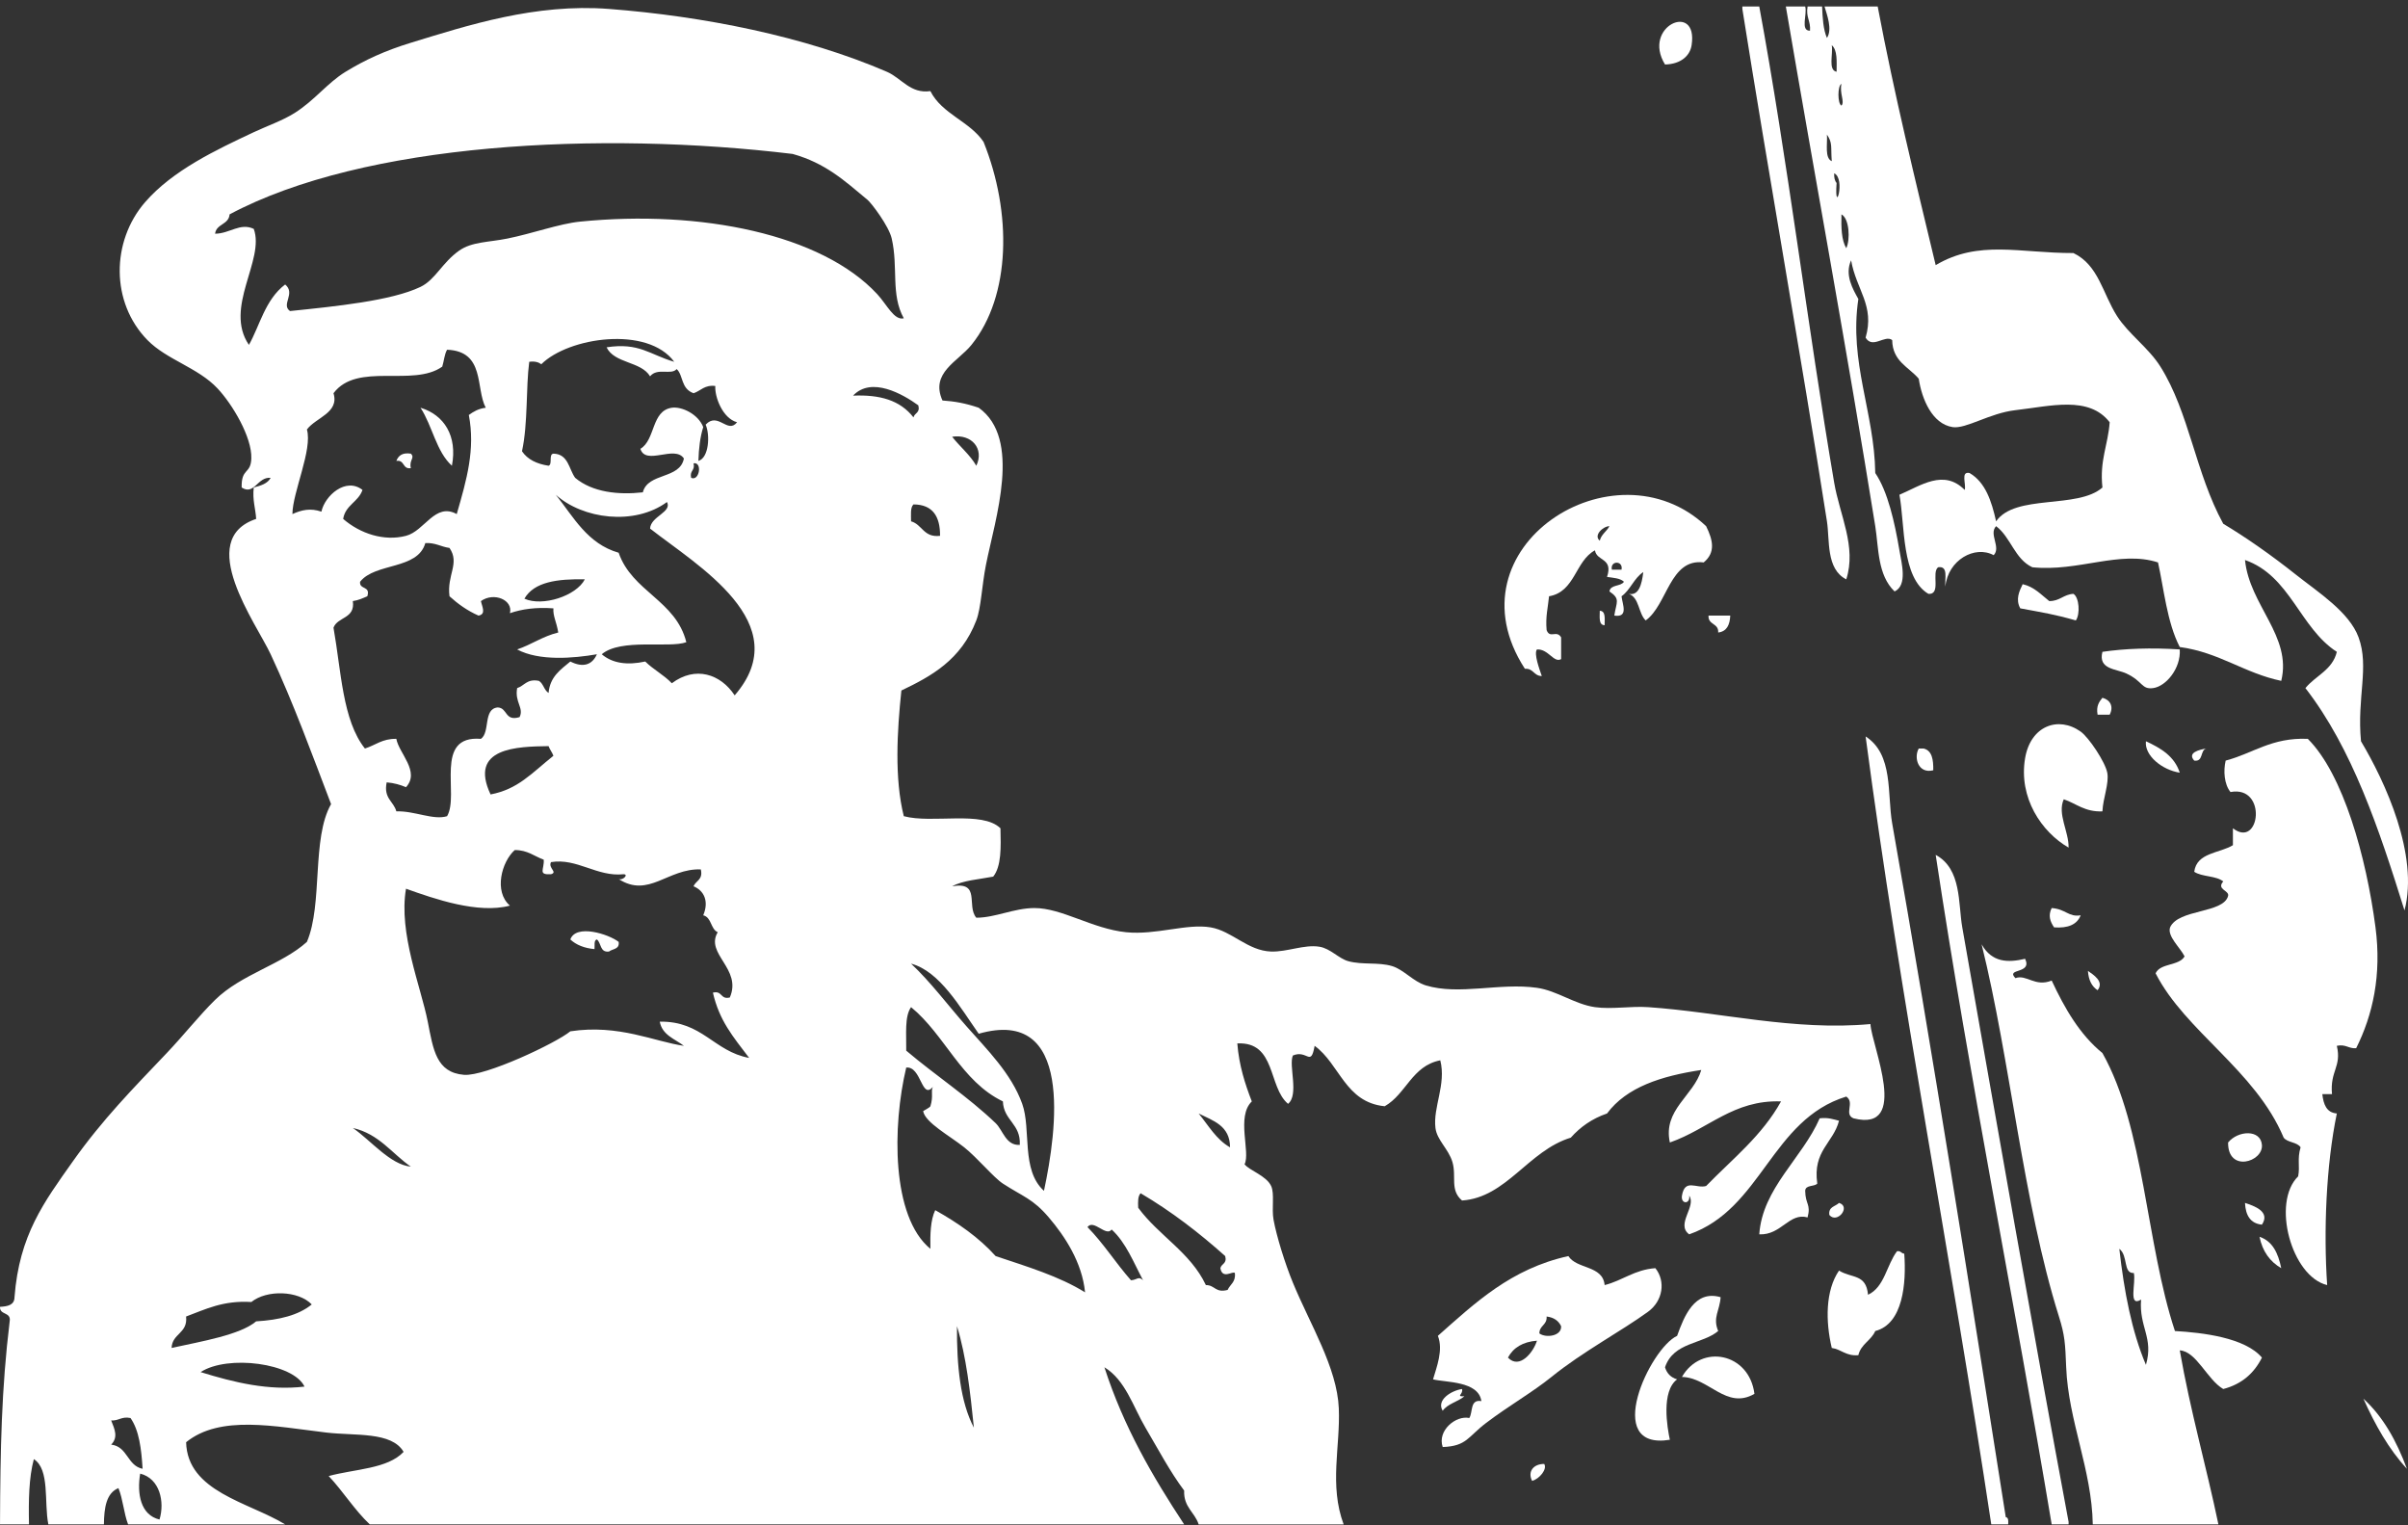
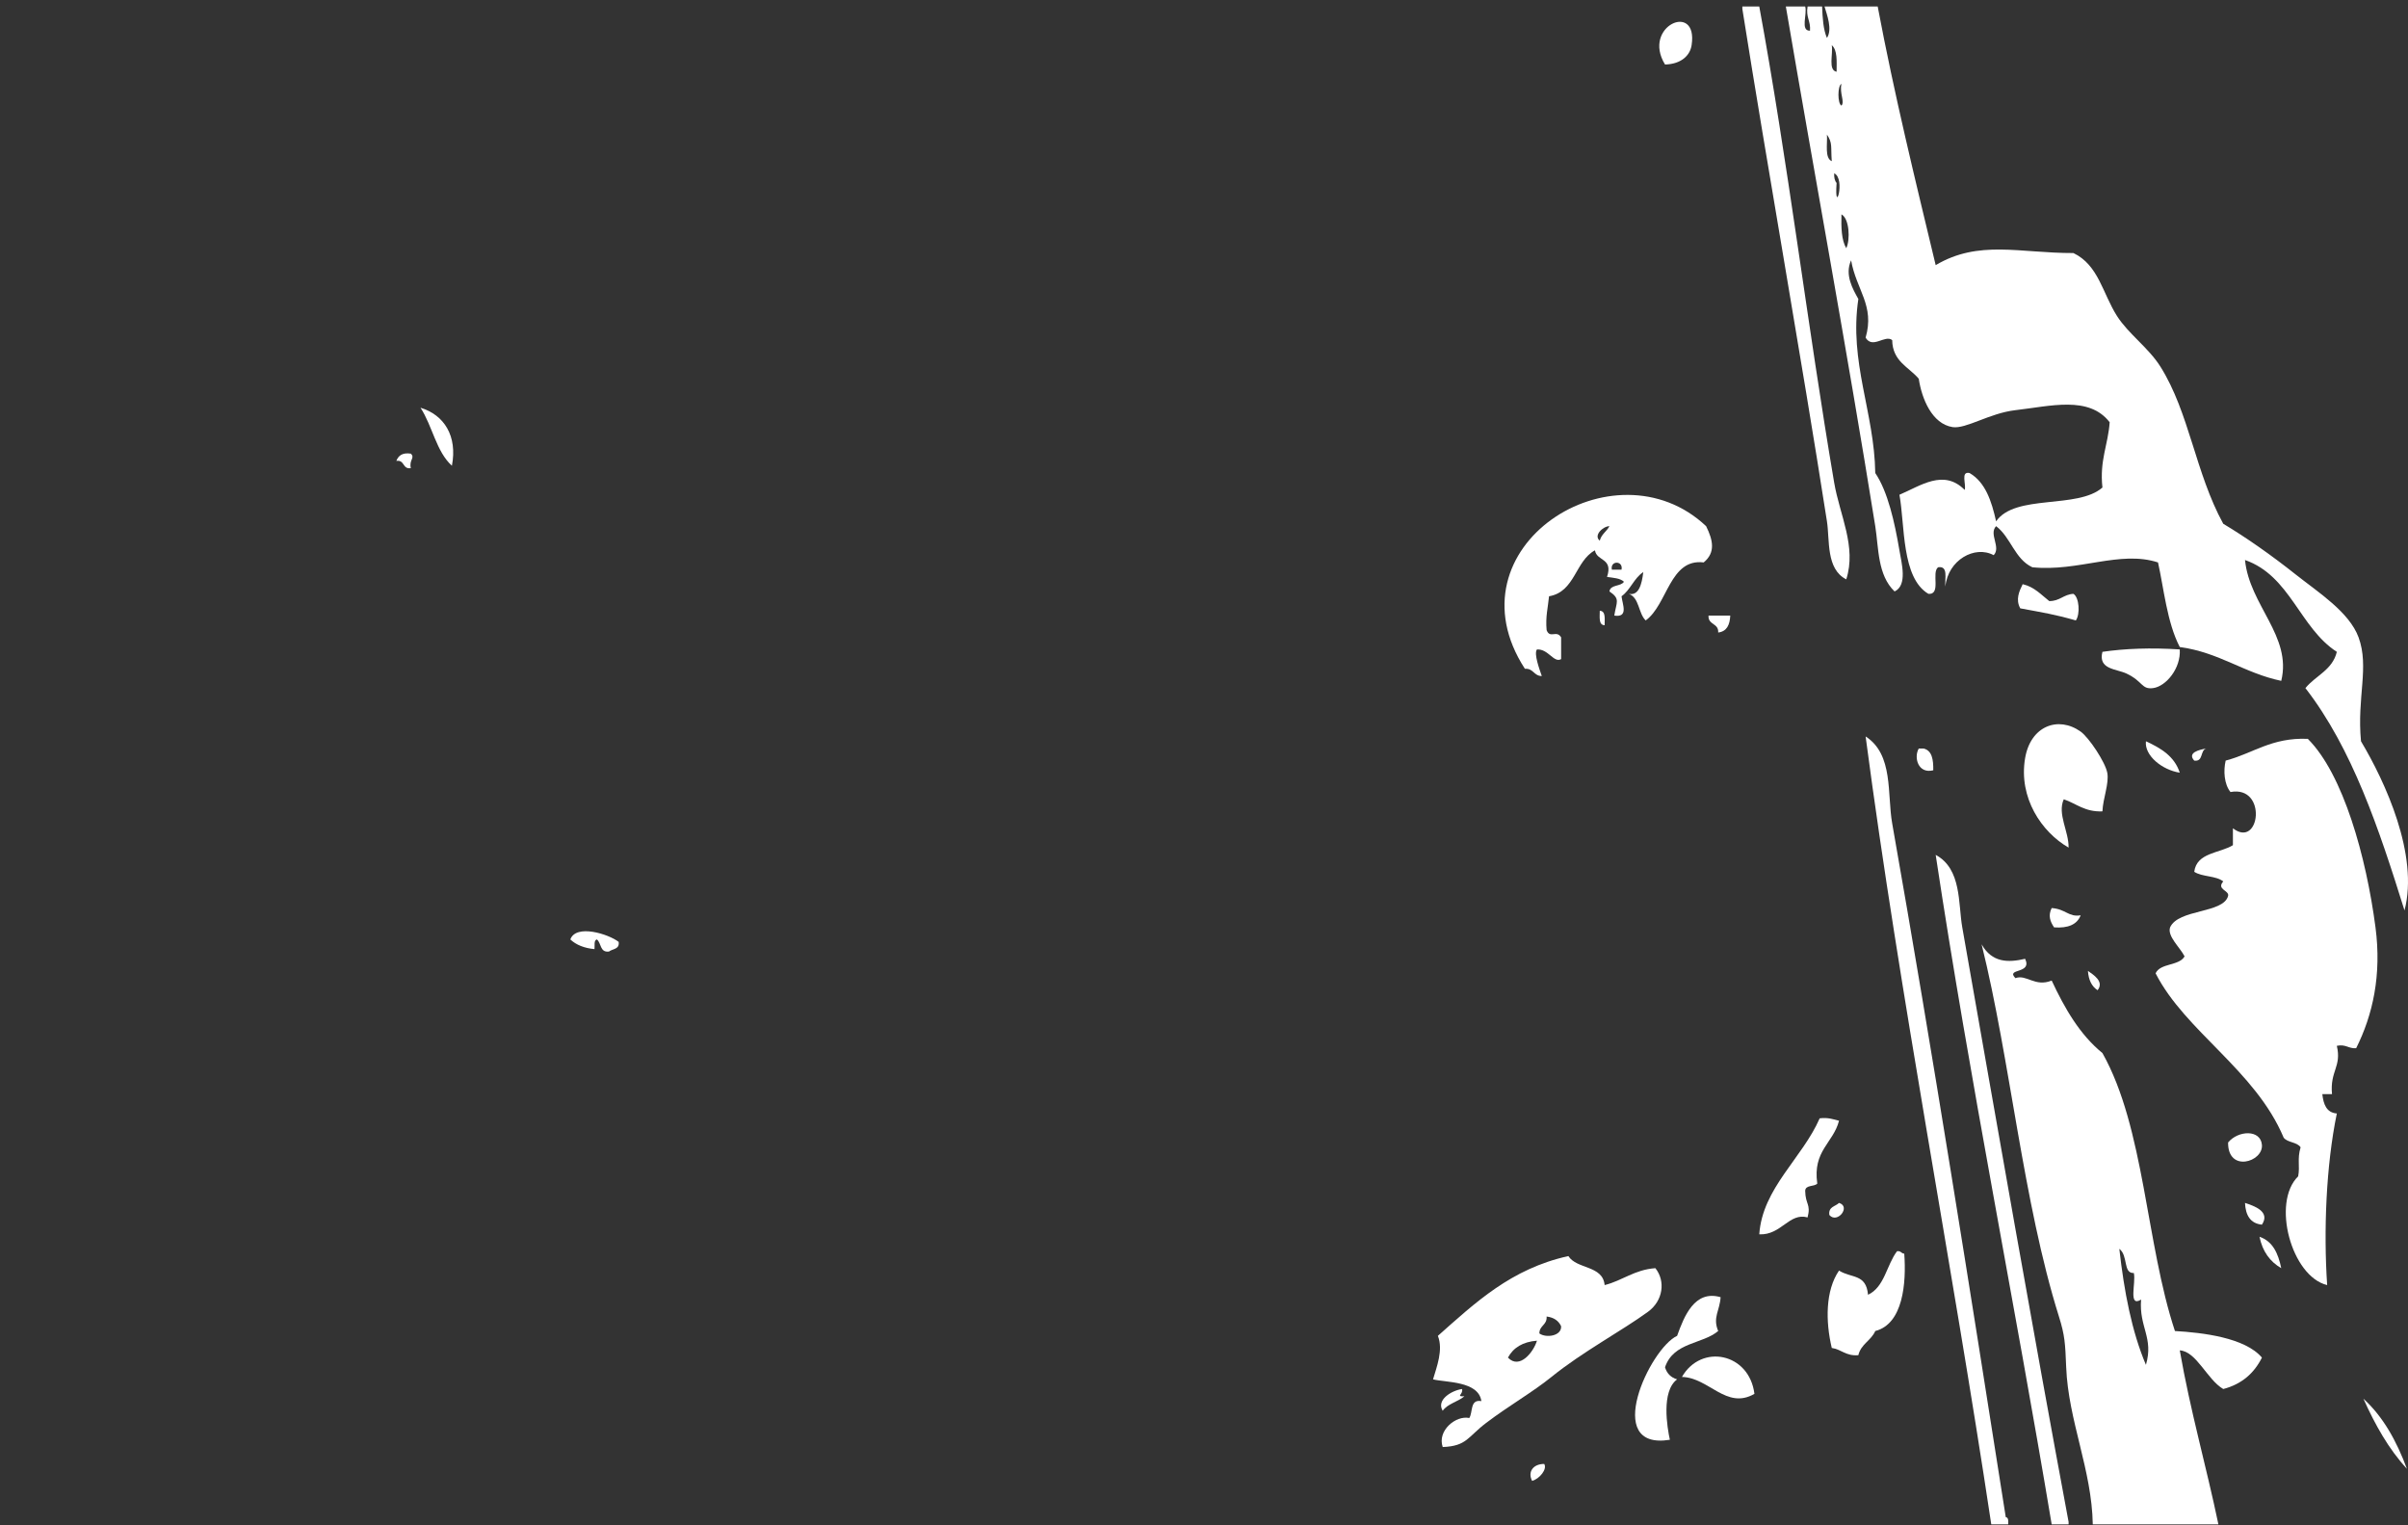
<svg xmlns="http://www.w3.org/2000/svg" version="1.1" id="Calque_1" x="0px" y="0px" width="300px" height="190px" viewBox="0 0 300 190" enable-background="new 0 0 300 190" xml:space="preserve">
  <rect x="0" y="0" width="300" height="190" fill="#333333" stroke="none" />
  <path fill-rule="evenodd" clip-rule="evenodd" fill="#FFFFFF" d="M217.071,0.812c0.702,0,1.405,0,2.107,0  c3.548,19.237,6.022,39.861,9.333,59.31c0.687,4.039,2.81,7.971,1.505,12.043c-2.541-1.281-2.043-4.886-2.407-7.227  c-3.208-20.538-7.422-44.128-10.538-63.825C217.071,1.013,217.071,0.912,217.071,0.812z" />
  <path fill-rule="evenodd" clip-rule="evenodd" fill="#FFFFFF" d="M207.437,8.036c-2.938-4.776,4.155-7.901,3.312-2.407  C210.553,6.907,209.465,7.982,207.437,8.036z" />
  <path fill-rule="evenodd" clip-rule="evenodd" fill="#FFFFFF" d="M52.387,50.789c2.954,0.892,4.622,3.528,3.914,7.226  C54.347,56.254,53.862,53.027,52.387,50.789z" />
  <path fill-rule="evenodd" clip-rule="evenodd" fill="#FFFFFF" d="M51.183,56.508c0.562,0.537-0.244,0.766,0,1.807  c-1.066,0.163-0.74-1.066-1.806-0.903C49.632,56.764,50.119,56.348,51.183,56.508z" />
  <path fill-rule="evenodd" clip-rule="evenodd" fill="#FFFFFF" d="M251.994,72.768c1.466,0.34,2.299,1.314,3.312,2.105  c1.315,0.012,1.778-0.831,3.01-0.902c0.726,0.438,0.863,2.529,0.302,3.312c-2.702-0.772-4.122-0.982-6.925-1.506  C251.085,74.665,251.566,73.653,251.994,72.768z" />
  <path fill-rule="evenodd" clip-rule="evenodd" fill="#FFFFFF" d="M199.308,76.079c0.769,0.032,0.599,1.007,0.604,1.804  C199.141,77.852,199.312,76.877,199.308,76.079z" />
  <path fill-rule="evenodd" clip-rule="evenodd" fill="#FFFFFF" d="M212.856,76.68c0.903,0,1.806,0,2.709,0  c-0.056,1.148-0.427,1.981-1.505,2.107C214.143,77.601,212.773,77.867,212.856,76.68z" />
  <path fill-rule="evenodd" clip-rule="evenodd" fill="#FFFFFF" d="M271.564,80.896c0.162,2.34-1.705,4.597-3.312,4.815  c-1.463,0.201-1.249-0.828-3.312-1.806c-1.281-0.608-3.575-0.494-3.01-2.71C264.723,80.785,267.981,80.662,271.564,80.896z" />
-   <path fill-rule="evenodd" clip-rule="evenodd" fill="#FFFFFF" d="M261.931,86.917c0.994,0.269,1.42,1.105,0.902,2.107  c-0.501,0-1.003,0-1.506,0C261.132,87.925,261.529,87.42,261.931,86.917z" />
  <path fill-rule="evenodd" clip-rule="evenodd" fill="#FFFFFF" d="M261.931,101.067c-2.2,0.092-3.243-0.973-4.817-1.505  c-0.826,1.834,0.632,3.979,0.602,6.02c-3.377-1.944-6.252-6.214-5.419-11.14c0.681-4.028,4.134-5.297,6.925-3.31  c1.009,0.718,3.05,3.769,3.311,5.116C262.79,97.575,261.996,99.442,261.931,101.067z" />
  <path fill-rule="evenodd" clip-rule="evenodd" fill="#FFFFFF" d="M250.188,189.882c-0.701,0-1.403,0-2.106,0  c-4.934-32.802-11.371-65.701-15.655-98.148c3.499,2.255,2.663,7.176,3.312,10.839c5.076,28.753,9.676,57.977,14.148,86.405  C250.238,189.028,250.213,189.454,250.188,189.882z" />
  <path fill-rule="evenodd" clip-rule="evenodd" fill="#FFFFFF" d="M267.35,92.336c1.855,0.854,3.555,1.863,4.215,3.913  C269.356,95.909,267.144,94.103,267.35,92.336z" />
  <path fill-rule="evenodd" clip-rule="evenodd" fill="#FFFFFF" d="M239.048,93.239c0.201,0,0.403,0,0.604,0  c1.053,0.251,1.225,1.384,1.203,2.71C238.959,96.43,238.405,94.338,239.048,93.239z" />
  <path fill-rule="evenodd" clip-rule="evenodd" fill="#FFFFFF" d="M257.715,189.882c-0.701,0-1.405,0-2.107,0  c-4.667-27.948-10.168-55.063-14.451-83.396c3.253,1.755,2.788,6.06,3.312,9.032c4.313,24.493,8.812,50.332,13.247,74.062  C257.715,189.681,257.715,189.782,257.715,189.882z" />
  <path fill-rule="evenodd" clip-rule="evenodd" fill="#FFFFFF" d="M255.607,113.109c1.797,0.135,2.086,1.156,3.613,0.903  c-0.446,1.159-1.58,1.632-3.312,1.505C255.416,114.789,255.141,114.056,255.607,113.109z" />
  <path fill-rule="evenodd" clip-rule="evenodd" fill="#FFFFFF" d="M77.075,117.324c0.141,0.943-0.757,0.85-1.204,1.203  c-1.15,0.147-0.943-1.063-1.506-1.504c-0.408,0.092-0.249,0.754-0.3,1.204c-1.28-0.125-2.283-0.525-3.011-1.204  C71.752,115.066,75.812,116.344,77.075,117.324z" />
  <path fill-rule="evenodd" clip-rule="evenodd" fill="#FFFFFF" d="M260.124,120.938c0.677,0.483,2.066,1.326,1.203,2.408  C260.596,122.873,260.201,122.064,260.124,120.938z" />
  <path fill-rule="evenodd" clip-rule="evenodd" fill="#FFFFFF" d="M229.114,139.604c-0.72,2.795-3.298,3.727-2.71,7.827  c-0.383,0.419-1.475,0.132-1.505,0.903c0.028,1.736,0.734,1.628,0.299,3.312c-2.297-0.642-3.275,2.235-6.02,2.108  c0.397-5.75,5.357-9.478,7.526-14.451C227.74,139.171,228.392,139.422,229.114,139.604z" />
  <path fill-rule="evenodd" clip-rule="evenodd" fill="#FFFFFF" d="M277.586,142.312c1.249-1.515,4.052-1.652,4.215,0.301  C281.977,144.74,277.546,146.098,277.586,142.312z" />
  <path fill-rule="evenodd" clip-rule="evenodd" fill="#FFFFFF" d="M229.114,149.839c1.523,0.455-0.224,2.65-1.205,1.506  C227.765,150.296,228.663,150.294,229.114,149.839z" />
  <path fill-rule="evenodd" clip-rule="evenodd" fill="#FFFFFF" d="M279.692,149.839c1.135,0.373,3.204,1.074,2.108,2.71  C280.347,152.397,279.767,151.371,279.692,149.839z" />
  <path fill-rule="evenodd" clip-rule="evenodd" fill="#FFFFFF" d="M281.499,154.056c1.65,0.557,2.335,2.08,2.709,3.913  C282.811,157.16,281.873,155.887,281.499,154.056z" />
  <path fill-rule="evenodd" clip-rule="evenodd" fill="#FFFFFF" d="M236.338,155.861c0.488-0.086,0.521,0.283,0.904,0.301  c0.267,3.667-0.146,8.75-3.612,9.634c-0.514,1.193-1.788,1.625-2.108,3.012c-1.541,0.135-2.09-0.72-3.312-0.903  c-0.782-3.293-0.804-7.144,0.904-9.636c1.574,0.983,3.38,0.378,3.612,3.012C234.786,160.33,235.041,157.572,236.338,155.861z" />
  <path fill-rule="evenodd" clip-rule="evenodd" fill="#FFFFFF" d="M183.05,176.634c0.477-0.727,0.05-2.357,1.506-2.106  c-0.358-2.527-4.466-2.312-6.021-2.71c0.448-1.535,1.298-3.673,0.603-5.419c4.632-4.1,9.101-8.361,16.257-9.937  c1.05,1.661,4.291,1.129,4.518,3.613c2.244-0.563,3.701-1.918,6.322-2.106c1.303,1.641,0.941,4.066-0.904,5.42  c-3.226,2.361-8.164,4.987-12.042,8.128c-2.357,1.907-5.286,3.568-8.129,5.721c-2.312,1.75-2.408,2.893-5.419,3.01  C179.032,178.2,181.389,176.27,183.05,176.634z M191.781,166.098c0.818,0.599,2.79,0.338,2.71-0.903  c-0.321-0.683-0.913-1.095-1.807-1.205C192.761,165.068,191.78,165.091,191.781,166.098z M187.867,169.107  c1.453,1.535,3.205-0.718,3.613-2.106C189.713,167.14,188.536,167.87,187.867,169.107z" />
  <path fill-rule="evenodd" clip-rule="evenodd" fill="#FFFFFF" d="M214.361,161.582c-0.096,1.662-1.014,2.526-0.301,4.214  c-1.968,1.662-5.561,1.365-6.624,4.515c0.23,0.775,0.731,1.278,1.506,1.507c-2.005,1.492-1.232,6.003-0.903,7.526  c-8.489,1.377-2.469-11.402,0.903-12.945C209.812,163.982,211.109,160.638,214.361,161.582z" />
  <path fill-rule="evenodd" clip-rule="evenodd" fill="#FFFFFF" d="M218.576,173.624c-3.504,2.021-5.667-2.032-9.032-2.107  C211.946,167.338,217.933,168.506,218.576,173.624z" />
  <path fill-rule="evenodd" clip-rule="evenodd" fill="#FFFFFF" d="M182.147,173.021c0.191,0.658-0.853,0.958,0.301,0.904  c-0.814,0.69-2.091,0.92-2.709,1.807C178.908,174.387,180.825,173.212,182.147,173.021z" />
  <path fill-rule="evenodd" clip-rule="evenodd" fill="#FFFFFF" d="M294.444,174.227c2.469,2.247,4.142,5.291,5.42,8.73  C297.598,180.508,295.904,177.483,294.444,174.227z" />
  <path fill-rule="evenodd" clip-rule="evenodd" fill="#FFFFFF" d="M192.383,182.354c0.416,0.638-0.585,1.866-1.506,2.109  C190.296,183.343,191.008,182.351,192.383,182.354z" />
  <path fill-rule="evenodd" clip-rule="evenodd" fill="#FFFFFF" d="M274.875,93.239c-0.797,0.206-0.336,1.67-1.506,1.505  C272.461,93.746,274.008,93.38,274.875,93.239z" />
-   <path fill-rule="evenodd" clip-rule="evenodd" fill="#FFFFFF" d="M35.527,189.882c-6.522,0-13.046,0-19.569,0  c-0.532-1.377-0.643-3.17-1.205-4.516c-1.5,0.606-1.786,2.427-1.806,4.516c-2.308,0-4.616,0-6.924,0  c-0.552-2.761,0.212-6.836-1.806-8.128c-0.618,2.292-0.669,5.15-0.603,8.128c-1.204,0-2.408,0-3.612,0  c0.035-9.454,0.189-16.935,1.204-25.29c0.208-1.212-1.268-0.739-1.204-1.807c0.95-0.053,1.795-0.212,1.806-1.203  c0.587-7.747,3.703-11.876,7.226-16.859c3.764-5.325,7.57-9.159,11.741-13.55c2.151-2.263,4.061-4.702,6.022-6.622  c3.28-3.216,8.306-4.39,11.44-7.227c2.011-4.714,0.563-12.884,3.011-17.161c-2.337-6.116-4.662-12.526-7.527-18.667  c-1.8-3.855-9.481-14.291-1.806-16.858c-0.078-1.326-0.48-2.33-0.301-3.914c0.873-0.231,1.731-0.477,2.107-1.205  c-1.652-0.147-2.039,2.237-3.613,1.205c-0.055-2.475,1.135-1.609,1.205-3.613c0.092-2.658-2.361-6.76-4.215-8.731  c-2.448-2.603-6.32-3.558-8.731-6.021c-4.582-4.682-4.521-12.279-0.301-17.162c3.452-3.993,8.922-6.554,13.548-8.729  c1.597-0.752,3.622-1.457,5.118-2.408c2.519-1.603,4.041-3.722,6.322-5.119c2.436-1.491,4.956-2.642,8.128-3.612  c7.074-2.165,15.51-4.922,24.688-4.215c11.781,0.907,24.394,3.413,34.623,7.827c1.824,0.789,2.916,2.767,5.419,2.409  c1.448,2.867,4.886,3.745,6.624,6.323c3.54,8.791,3.424,19.179-1.506,25.289c-1.674,2.075-5.168,3.48-3.612,6.925  c1.518,0.108,2.832,0.329,4.516,0.903c5.403,3.867,2.037,13.852,0.903,19.569c-0.518,2.614-0.602,5.355-1.204,6.926  c-1.897,4.942-5.633,6.957-9.333,8.729c-0.53,5.031-0.882,10.948,0.301,15.655c3.558,0.959,9.757-0.724,12.043,1.507  c0.059,2.367,0.122,4.736-0.903,6.02c-1.764,0.345-3.759,0.458-5.118,1.206c3.61-0.634,1.75,2.435,3.01,3.914  c2.373-0.003,4.702-1.196,7.225-1.205c3.429-0.013,7.244,2.588,11.441,3.012c3.754,0.377,7.552-1.114,10.537-0.604  c2.658,0.457,4.617,2.917,7.527,3.01c1.994,0.065,4.127-0.907,6.021-0.6c1.382,0.223,2.386,1.475,3.613,1.807  c1.771,0.474,3.717,0.095,5.42,0.6c1.466,0.438,2.655,1.936,4.214,2.41c4.172,1.267,9.194-0.36,13.85,0.3  c2.493,0.354,4.704,2.05,7.225,2.41c2.069,0.294,4.465-0.149,6.624,0c8.95,0.608,18.188,2.986,27.699,2.106  c0.152,2.732,4.977,13.529-2.107,11.742c-1.246-0.512,0.207-1.955-0.904-2.71c-9.361,2.882-10.502,13.985-19.569,17.161  c-1.707-1.25,0.939-3.492,0-4.818c0.163,1.092-1.066,1.092-0.903,0c0.375-2.181,1.779-0.844,3.011-1.203  c3.265-3.358,6.978-6.27,9.334-10.538c-5.939-0.215-9.009,3.426-13.85,5.118c-0.894-4.07,2.967-5.813,3.914-9.032  c-4.973,0.748-9.308,2.134-11.742,5.419c-1.871,0.638-3.333,1.684-4.517,3.012c-5.305,1.625-7.997,7.448-13.547,7.827  c-1.549-1.308-0.658-3.001-1.204-4.815c-0.484-1.609-1.921-2.705-2.108-4.217c-0.321-2.604,1.363-5.426,0.603-8.429  c-3.535,0.68-4.238,4.19-6.925,5.72c-4.933-0.486-5.589-5.249-8.73-7.526c-0.485,2.701-0.904,0.443-2.709,1.203  c-0.555,1.241,0.793,4.887-0.603,6.022c-2.51-2.106-1.469-7.765-6.322-7.526c0.222,2.788,0.97,5.052,1.806,7.225  c-1.96,1.894-0.14,6.342-0.903,7.828c0.619,0.795,2.701,1.406,3.312,2.71c0.447,0.955,0.042,2.81,0.301,4.215  c0.378,2.05,1.411,5.403,2.409,7.828c2.138,5.196,5.507,10.56,5.72,15.655c0.199,4.76-1.219,9.545,0.602,14.451  c-6.021,0-12.042,0-18.063,0c-0.482-1.525-1.89-2.126-1.807-4.216c-1.767-2.352-3.24-5.161-4.817-7.827  c-1.544-2.611-2.491-5.933-5.118-7.528c2.398,7.438,6.029,13.643,9.935,19.571c-33.819,0-67.64,0-101.459,0  c-1.911-1.803-3.317-4.109-5.119-6.022c3.235-0.88,7.344-0.884,9.333-3.01c-1.487-2.554-6.027-1.979-9.634-2.409  c-6.41-0.761-13.217-2.235-17.461,1.205C23.339,185.812,30.97,187.112,35.527,189.882z M111.095,29.713  c-0.358-1.563-2.521-4.408-3.011-4.817c-2.896-2.413-5.244-4.576-9.333-5.721c-23.947-2.884-53.38-1.42-70.149,7.528  c-0.102,1.303-1.652,1.157-1.806,2.408c1.81-0.003,3.116-1.407,4.817-0.602c1.425,3.879-3.762,9.805-0.603,14.451  c1.345-2.362,2.012-5.632,4.516-7.526c1.351,1.136-0.557,2.494,0.603,3.311c5.641-0.583,12.649-1.277,16.257-3.01  c1.858-0.895,2.677-3.004,4.817-4.516c1.578-1.117,3.671-1.031,6.021-1.506c3.095-0.625,6.475-1.85,9.032-2.106  c15.089-1.515,30.141,1.595,37.032,9.032c1.213,1.309,2.099,3.303,3.311,3.01C110.951,36.679,111.927,33.34,111.095,29.713z   M67.44,45.369c-0.349-0.252-0.807-0.398-1.505-0.3c-0.427,3.227-0.146,7.68-0.903,11.139c0.683,1.023,1.835,1.578,3.312,1.807  c0.521-0.183-0.023-1.43,0.602-1.507c1.86,0.047,1.914,1.901,2.71,3.012c2.163,1.816,5.417,2.146,8.43,1.807  c0.632-2.48,4.619-1.604,5.118-4.215c-1.132-1.719-4.766,0.929-5.419-1.205c1.891-1.12,1.339-4.741,3.914-5.118  c1.223-0.179,3.283,0.782,3.914,2.41c-0.383,1.22-0.557,2.652-0.603,4.213c1.316-0.373,1.472-3.23,0.903-4.516  c1.545-1.646,2.741,1.212,3.914-0.3c-1.789-0.47-2.802-3.149-2.71-4.516c-1.366-0.162-1.803,0.606-2.709,0.903  c-1.613-0.58-1.259-2.261-2.107-3.01c-0.697,0.803-2.384-0.228-3.312,0.903c-1.127-1.884-4.441-1.581-5.419-3.614  c4.075-0.628,5.359,0.912,8.43,1.807C80.692,40.557,70.842,41.993,67.44,45.369z M55.097,45.67  c-3.651,2.594-10.6-0.622-13.548,3.312c0.746,2.444-2.194,3.017-3.312,4.516c0.725,2.491-1.794,7.841-1.807,10.537  c1.131-0.509,2.222-0.778,3.613-0.301c0.418-1.978,3.028-4.333,5.118-2.709c-0.505,1.5-2.132,1.882-2.408,3.613  c2.131,1.844,5.103,2.816,7.828,2.106c2.333-0.605,3.619-4.196,6.322-2.709c1.251-4.332,2.323-8.053,1.505-12.343  c0.58-0.423,1.211-0.794,2.107-0.903c-1.289-2.45-0.052-7.033-4.816-7.226C55.366,44.132,55.315,44.986,55.097,45.67z   M106.278,49.284c3.319-0.143,5.849,0.553,7.527,2.708c0.128-0.573,0.86-0.543,0.602-1.503  C112.466,49.086,108.56,46.861,106.278,49.284z M121.633,58.015c1.014-2.098-0.564-3.993-3.01-3.613  C119.586,55.645,120.823,56.617,121.633,58.015z M86.106,59.52c1.035,0.472,1.43-2.017,0.301-1.807  C86.626,58.635,85.889,58.598,86.106,59.52z M77.075,68.852c1.673,4.852,7.126,5.922,8.43,11.142  c-2.131,0.783-8.155-0.52-10.537,1.503c1.328,1.134,3.185,1.393,5.419,0.904c1.007,1,2.338,1.678,3.312,2.709  c2.933-2.201,6.078-1.154,7.828,1.507c7.789-8.979-4.738-16.221-10.538-20.775c0.076-1.536,2.77-2.036,2.107-3.31  c-4.051,2.982-10.517,2.118-13.849-0.903C71.471,64.42,73.177,67.733,77.075,68.852z M113.504,64.938  c1.409,0.398,1.558,2.055,3.613,1.807c0.015-2.423-0.916-3.9-3.312-3.913C113.39,63.22,113.507,64.139,113.504,64.938z   M52.99,67.647c-0.957,3.358-6.223,2.41-8.129,4.818c-0.115,1.019,1.333,0.473,0.903,1.807c-0.563,0.24-1.103,0.502-1.806,0.601  c0.313,2.222-1.889,1.926-2.409,3.313c0.958,5.364,1.111,11.534,3.914,15.053c1.303-0.403,2.168-1.244,3.914-1.204  c0.323,1.803,2.989,4.071,1.205,6.021c-0.707-0.297-1.479-0.527-2.409-0.602c-0.409,2.016,0.868,2.342,1.205,3.613  c2.247-0.084,4.612,1.133,6.322,0.601c1.574-2.682-1.721-10.115,4.215-9.633c1.18-0.828,0.248-3.767,2.107-3.914  c1.239,0.064,0.84,1.77,2.71,1.205c0.57-1.149-0.629-1.852-0.302-3.614c0.917-0.287,1.211-1.197,2.71-0.902  c0.564,0.338,0.64,1.166,1.204,1.505c0.175-2.034,1.508-2.908,2.71-3.914c1.54,0.779,2.705,0.465,3.311-0.904  c-2.9,0.507-7.202,0.868-9.935-0.6c1.802-0.609,3.18-1.638,5.119-2.109c-0.222-1.366-0.673-2.041-0.603-3.01  c-2.168-0.16-3.925,0.088-5.418,0.603c0.417-1.648-1.998-2.666-3.613-1.507c0.131,0.67,0.692,1.633-0.301,1.807  c-1.394-0.612-2.56-1.453-3.613-2.407c-0.359-2.642,1.322-4.099,0-6.021C54.934,68.113,54.262,67.582,52.99,67.647z M65.333,74.574  c2.243,1.021,6.464-0.337,7.527-2.41C69.48,72.095,66.539,72.467,65.333,74.574z M61.118,98.959c3.419-0.652,5.07-2.609,7.828-4.816  c-0.156-0.446-0.445-0.759-0.602-1.203C64.465,92.995,58.355,93.103,61.118,98.959z M68.646,107.389  c-0.392,0.749,0.883,1.249,0,1.507c-1.669,0.093-0.828-0.579-0.903-1.807c-1.177-0.43-2.006-1.206-3.613-1.204  c-1.623,1.441-2.647,5.161-0.602,6.923c-3.959,1.058-9.395-0.834-12.946-2.106c-0.954,5.522,1.856,12.212,2.709,16.56  c0.684,3.482,1.054,6.34,4.517,6.623c2.631,0.214,11.445-3.937,13.247-5.42c6.04-0.92,10.531,1.309,14.15,1.807  c-1.137-0.871-2.69-1.323-3.011-3.01c5.309-0.092,6.727,3.709,11.139,4.516c-2.069-2.72-3.708-4.642-4.516-8.129  c1.201-0.298,0.907,0.9,2.107,0.602c1.554-3.588-3.122-5.43-1.505-8.128c-0.905-0.4-0.754-1.856-1.807-2.108  c0.742-1.76,0.091-3.086-1.205-3.612c0.281-0.724,1.21-0.797,0.903-2.108c-4.115-0.142-6.487,3.616-10.236,1.204  c0.492,0.219,1.31-0.598,0.603-0.601C74.383,109.249,71.892,106.856,68.646,107.389z M120.429,127.861  c2.504,2.837,5.572,5.859,6.924,9.635c1.142,3.188-0.172,8.247,2.709,10.838c1.633-7.603,3.716-22.955-8.129-19.568  c-2.283-3.237-4.854-7.788-8.43-8.732C115.954,122.329,118.075,125.196,120.429,127.861z M112.902,130.873  c3.661,3.102,7.685,5.722,11.14,9.032c0.92,0.881,1.262,2.812,3.01,2.708c0.138-2.646-2.008-3.009-2.107-5.419  c-5.212-2.514-7.194-8.259-11.44-11.74C112.668,126.625,112.936,128.898,112.902,130.873z M115.913,155.56  c-0.038-1.845,0.016-3.597,0.602-4.817c2.83,1.587,5.436,3.396,7.527,5.72c3.911,1.309,7.924,2.513,11.14,4.517  c-0.362-3.717-2.507-6.978-4.517-9.333c-2-2.344-3.197-2.574-5.72-4.215c-1.146-0.745-3.172-3.205-4.817-4.515  c-1.791-1.428-4.888-3.096-5.118-4.516c-0.001-0.011,0.857-0.455,0.903-0.604c0.404-1.319,0.026-1.765,0.302-2.408  c-1.4,1.664-1.432-2.615-3.312-2.409C111.167,140.237,111.036,151.562,115.913,155.56z M153.245,142.916  c-0.005-2.706-2.11-3.311-3.914-4.217C150.556,140.186,151.513,141.938,153.245,142.916z M51.183,145.322  c-2.372-1.641-3.952-4.075-7.225-4.816C46.218,142.061,48.615,145.079,51.183,145.322z M141.804,150.442  c2.547,3.473,6.497,5.545,8.43,9.633c1.119-0.014,1.192,1.016,2.709,0.603c0.311-0.694,1.036-0.972,0.903-2.105  c-0.254-0.307-1.552,0.851-1.807-0.604c0.129-0.575,0.86-0.545,0.603-1.507c-3.232-2.889-6.687-5.555-10.537-7.826  C141.758,148.99,141.765,149.698,141.804,150.442z M140.901,159.474c0.749-0.033,0.932-0.565,1.506,0  c-1.186-2.226-2.13-4.695-3.914-6.322c-0.688,0.959-2.245-1.337-3.011-0.302C137.476,154.87,139.016,157.345,140.901,159.474z   M31.313,162.183c-3.528-0.216-5.714,0.91-8.129,1.807c0.227,2.135-1.735,2.08-1.806,3.915c3.772-0.825,8.552-1.632,10.537-3.312  c2.843-0.168,5.27-0.753,6.925-2.107C37.178,160.761,33.258,160.624,31.313,162.183z M121.332,177.839  c-0.456-4.462-0.95-8.886-2.108-12.645C119.189,170.146,119.641,174.611,121.332,177.839z M24.991,170.914  c4.188,1.295,8.446,2.332,12.946,1.807C36.561,169.805,28.39,168.71,24.991,170.914z M13.851,176.936c0.44,1.116,0.9,2.081,0,3.012  c2.066,0.24,1.989,2.626,3.914,3.01c-0.149-2.461-0.429-4.791-1.506-6.323C15.125,176.402,14.82,177.003,13.851,176.936z   M19.872,189.279c0.669-2.198,0.049-5.105-2.408-5.719C17.042,186.078,17.519,188.721,19.872,189.279z" />
  <path fill-rule="evenodd" clip-rule="evenodd" fill="#FFFFFF" d="M222.489,0.812c0.804,0,1.606,0,2.41,0  c0.288,0.916-0.646,3.054,0.601,3.011c0.101-1.204-0.536-1.671-0.302-3.011c0.604,0,1.206,0,1.808,0  c0.059,1.447,0.144,2.866,0.604,3.915c0.704-1.079-0.003-2.883-0.302-3.915c2.208,0,4.414,0,6.624,0  c2.086,11.06,4.68,21.612,7.225,32.215c5.364-3.185,10.447-1.489,17.16-1.506c3.131,1.5,3.634,5.022,5.421,7.829  c1.44,2.262,3.933,3.956,5.419,6.322c3.607,5.738,4.345,13.219,7.826,19.571c2.821,1.687,5.971,3.89,9.032,6.321  c2.761,2.19,6.671,4.666,7.828,7.828c1.359,3.709-0.222,7.46,0.302,12.945c2.998,5.017,7.231,14.16,5.42,21.075  c-3.176-10.174-6.516-20.181-12.346-27.699c1.258-1.552,3.374-2.246,3.914-4.516c-4.635-2.993-5.789-9.465-11.44-11.44  c0.555,5.643,5.874,9.48,4.516,15.054c-4.645-0.975-7.697-3.543-12.644-4.216c-1.596-3.073-1.994-7.364-2.71-10.536  c-4.751-1.545-9.908,1.19-15.656,0.602c-2.196-1.015-2.682-3.74-4.515-5.119c-0.945,0.979,0.644,2.637-0.303,3.613  c-2.341-1.265-5.694,0.593-6.021,3.914c-0.093-1.013,0.402-2.61-0.902-2.408c-0.864,0.645,0.418,3.429-1.205,3.312  c-3.377-1.983-2.919-8.578-3.613-12.343c2.643-1.125,5.516-3.245,8.13-0.603c0.219-0.683-0.542-2.349,0.602-2.107  c1.97,1.141,2.744,3.479,3.312,6.02c2.376-3.441,10.148-1.491,13.247-4.213c-0.374-3.384,0.705-5.315,0.902-8.129  c-2.581-3.337-7.366-2.006-11.742-1.506c-3.219,0.369-6.157,2.365-7.826,2.11c-2.561-0.395-3.845-3.533-4.217-6.023  c-1.237-1.472-3.27-2.148-3.31-4.816c-0.903-0.714-2.435,1.149-3.312-0.302c1.166-4.015-1.154-5.929-1.807-9.634  c-0.83,1.801,0.222,3.602,0.902,4.818c-1.175,7.907,1.993,14.059,2.108,21.677c1.574,2.329,2.419,6.154,3.01,9.633  c0.272,1.598,1.03,4.354-0.602,5.119c-2.144-2.046-1.978-5.45-2.408-8.13C230.09,43.5,226.197,22.563,222.489,0.812z M228.812,8.94  c0.011-1.315,0.111-2.719-0.603-3.311C228.397,6.747,227.721,8.728,228.812,8.94z M229.416,10.446c-0.498,0.228-0.498,2.48,0,2.709  C229.863,12.67,229.155,11.646,229.416,10.446z M228.21,20.08c-0.138-1.839,0.12-2.257-0.601-3.312  C227.682,18,227.314,19.67,228.21,20.08z M228.812,22.79c-0.302,4.3,1.174-0.526-0.301-1.205  C228.489,22.11,228.577,22.521,228.812,22.79z M230.017,30.918c0.512-1.052,0.394-3.705-0.601-4.214  C229.377,28.347,229.416,29.914,230.017,30.918z" />
  <path fill-rule="evenodd" clip-rule="evenodd" fill="#FFFFFF" d="M212.254,70.058c-4.24-0.524-4.497,5.262-7.226,7.226  c-0.927-0.881-0.778-2.835-2.106-3.312c1.232,0.26,1.62-1.138,1.805-2.71c-1.158,0.748-1.595,2.218-2.709,3.012  c0.108,1.004,0.906,2.675-0.902,2.407c0.262-1.705,0.794-2.067-0.604-3.01c0.117-0.886,1.419-0.588,1.807-1.204  c-0.456-0.448-1.321-0.485-2.107-0.603c0.793-2.397-1.29-1.922-1.506-3.312c-2.478,1.335-2.459,5.168-5.719,5.722  c-0.129,1.376-0.459,2.552-0.302,4.214c0.413,1.113,1.239-0.056,1.807,0.904c0,0.902,0,1.806,0,2.709  c-0.902,0.528-1.594-1.291-3.011-1.203c-0.413,0.528,0.318,2.479,0.603,3.31c-1.006,0.001-1.028-0.979-2.107-0.903  c-9.814-15.138,11.18-28.525,22.579-17.763C213.417,67.287,213.755,68.82,212.254,70.058z M199.308,67.347  c0.198-0.806,0.862-1.145,1.204-1.807C199.7,65.552,198.49,66.703,199.308,67.347z M200.813,70.961c0.401,0,0.803,0,1.204,0  C202.255,69.8,200.576,69.8,200.813,70.961z" />
  <path fill-rule="evenodd" clip-rule="evenodd" fill="#FFFFFF" d="M293.541,130.57c-0.969,0.067-1.273-0.531-2.408-0.3  c0.622,2.629-0.871,3.102-0.602,6.021c-0.401,0-0.803,0-1.205,0c0.144,1.263,0.508,2.303,1.807,2.408  c-1.346,6.521-1.659,14.677-1.204,21.376c-4.442-1.063-6.958-10.276-3.613-13.548c0.249-1.296-0.144-2.119,0.303-3.611  c-0.431-0.677-1.635-0.575-2.108-1.205c-3.533-8.409-12.261-13.23-15.957-20.473c0.606-1.302,2.921-0.895,3.613-2.107  c-0.568-1.12-2.184-2.52-1.807-3.613c1.045-2.317,6.635-1.71,7.227-3.913c0.186-0.692-1.493-0.798-0.604-1.807  c-0.874-0.729-2.655-0.556-3.613-1.204c0.305-2.406,3.131-2.289,4.818-3.312c0-0.704,0-1.405,0-2.107  c3.383,2.619,4.326-5.37-0.301-4.517c-0.793-0.966-0.9-2.642-0.603-3.914c3.417-0.899,5.729-2.902,10.237-2.709  c4.41,4.403,7.275,14.685,8.43,23.482C296.729,121.457,295.613,126.436,293.541,130.57z" />
  <path fill-rule="evenodd" clip-rule="evenodd" fill="#FFFFFF" d="M276.38,189.882c-5.217,0-10.437,0-15.652,0  c-0.115-6.802-3.049-12.915-3.313-19.571c-0.119-2.978-0.163-3.961-0.904-6.321c-4.476-14.262-6.062-31.98-9.633-46.365  c1.29,2.295,3.293,2.304,5.419,1.807c0.93,1.95-2.474,1.119-1.205,2.41c1.378-0.515,2.436,1.149,4.517,0.3  c1.632,3.487,3.502,6.736,6.323,9.032c5.241,9.309,5.411,23.691,9.032,34.623c3.422,0.196,8.74,0.817,10.838,3.312  c-0.969,1.941-2.511,3.311-4.818,3.913c-2.025-1.186-3.333-4.69-5.418-4.816C272.875,175.726,274.854,182.576,276.38,189.882z   M267.35,170.011c0.992-3.391-0.876-4.681-0.603-8.129c-1.644,1.015-0.615-2.096-0.904-3.31c-1.369,0.068-0.677-2.151-1.807-3.013  C264.634,160.884,265.586,165.854,267.35,170.011z" />
</svg>